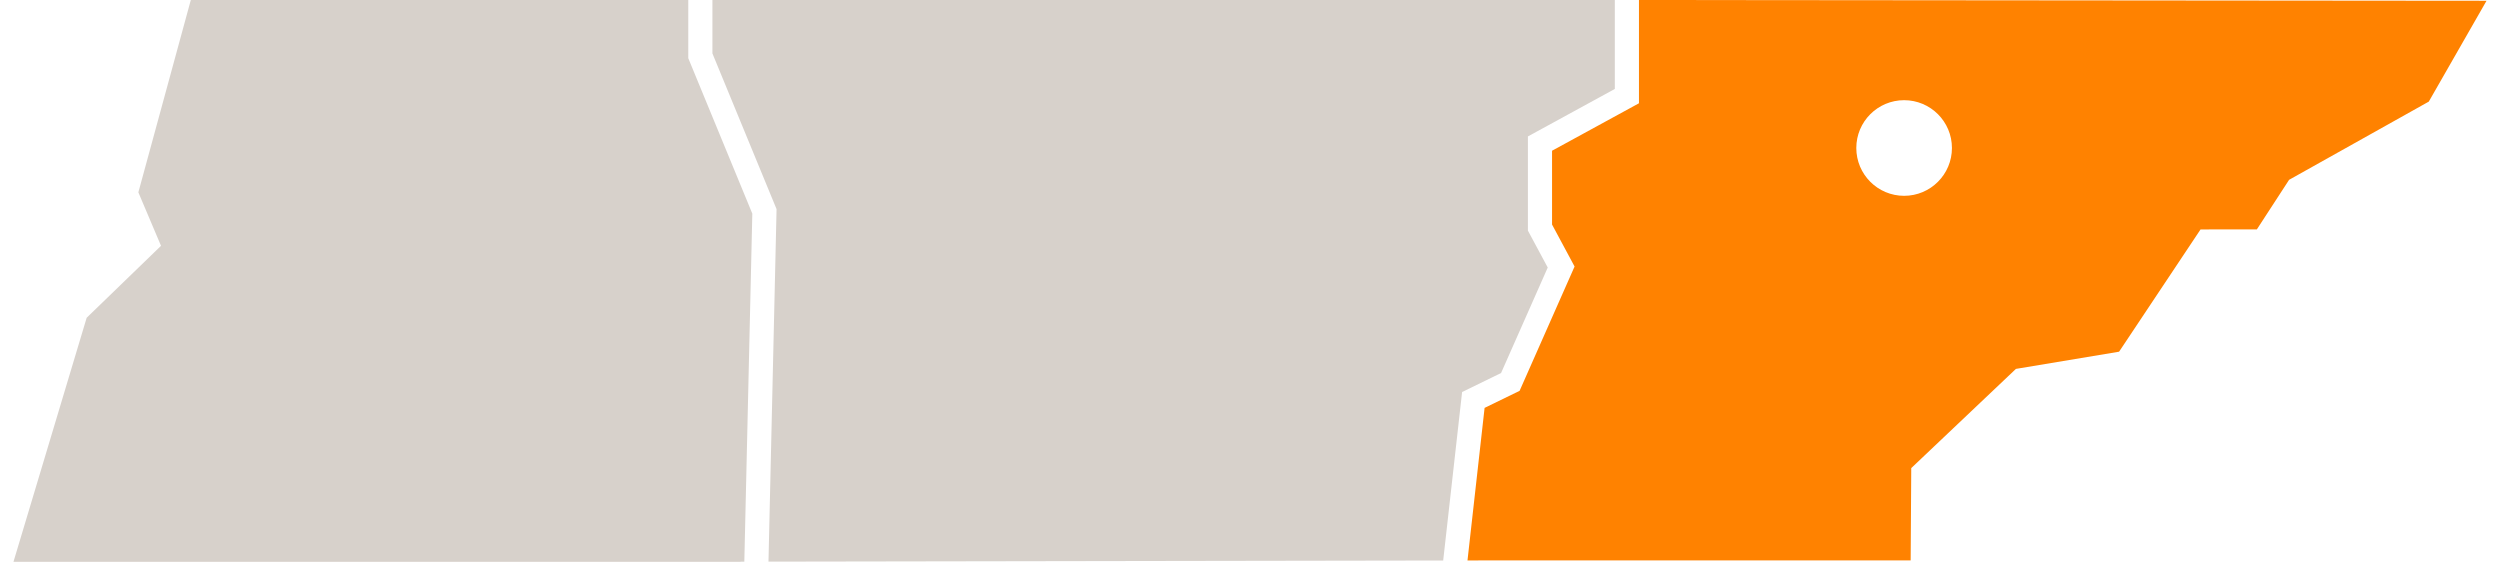
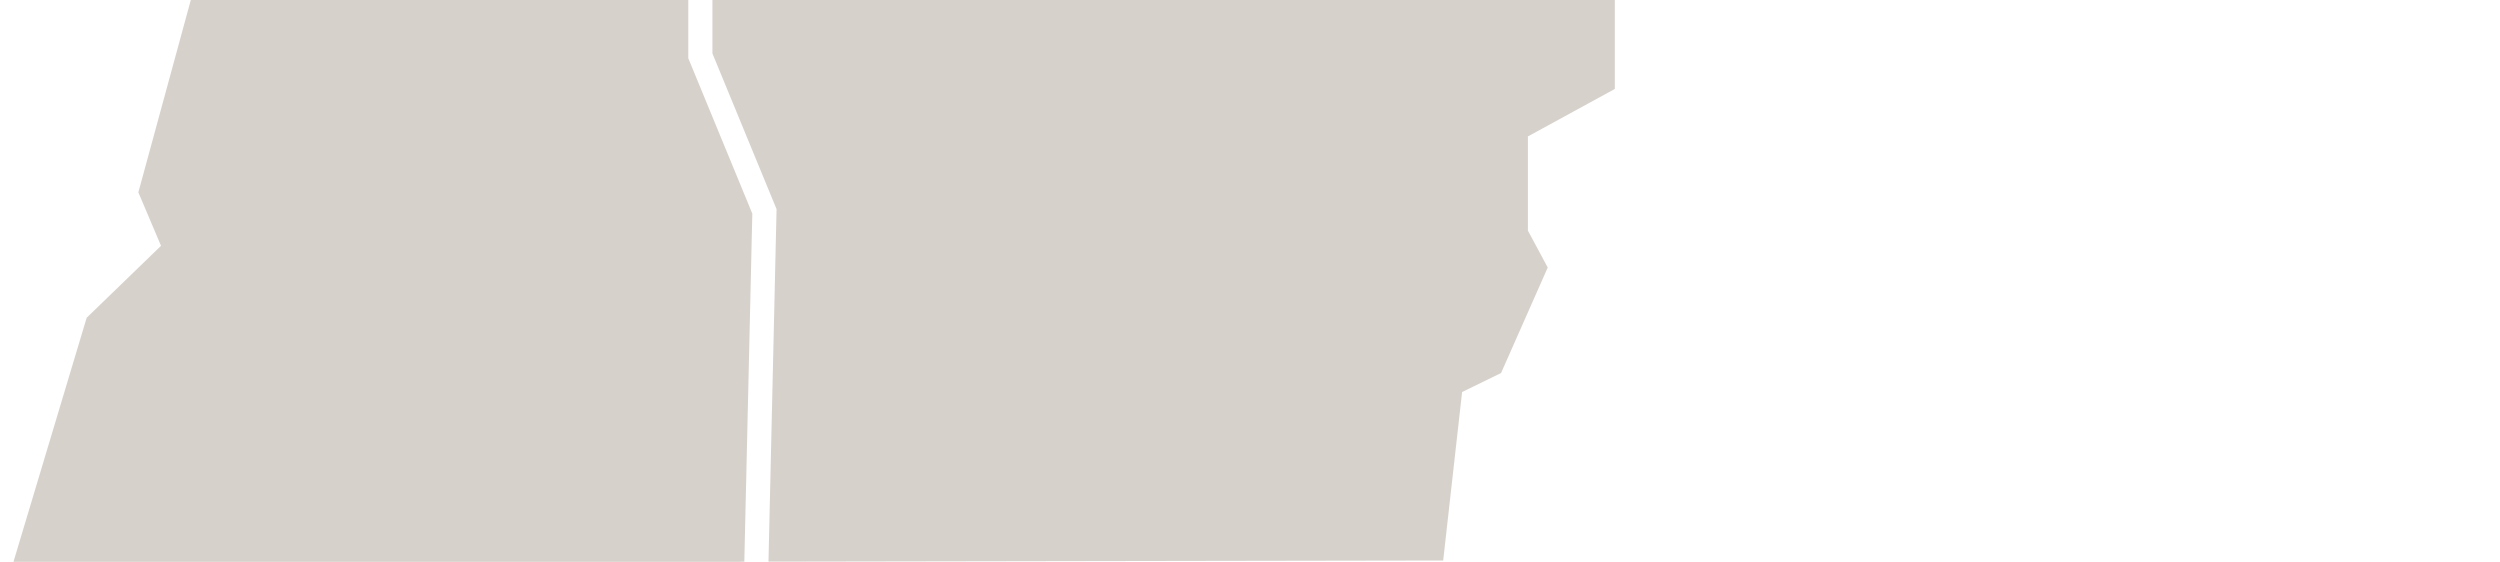
<svg xmlns="http://www.w3.org/2000/svg" id="utk" width="178" height="40" viewBox="0 0 178 40">
  <polygon points="114.975 6.333 114.975 0 50.724 0 50.724 3.804 55.291 14.89 55.287 15.07 54.716 39.988 102.755 39.908 104.102 27.912 106.876 26.559 110.199 19.048 108.787 16.42 108.787 9.714 114.975 6.333" fill="#d7d1cb" />
  <polygon points="49.005 4.144 49.005 0 13.586 0 9.851 13.695 11.464 17.502 6.171 22.624 .959 40 52.735 40 52.735 39.991 52.996 39.989 53.565 15.211 49.005 4.144" fill="#d7d1cb" />
-   <path d="M120.774.004v-.004h-4.08v7.353l-6.188,3.379v5.256l1.604,2.988-3.915,8.852-2.492,1.214-1.218,10.863,1.521-.004h30.033l.042-6.573,7.452-7.063,7.346-1.225,5.799-8.704,4.01-.004,2.295-3.529,9.946-5.568L177.041.055,120.774.004ZM135.574,13.942c-1.881,0-3.405-1.525-3.405-3.405s1.525-3.404,3.405-3.404,3.404,1.525,3.404,3.404-1.523,3.405-3.404,3.405Z" fill="#ff8200" />
</svg>